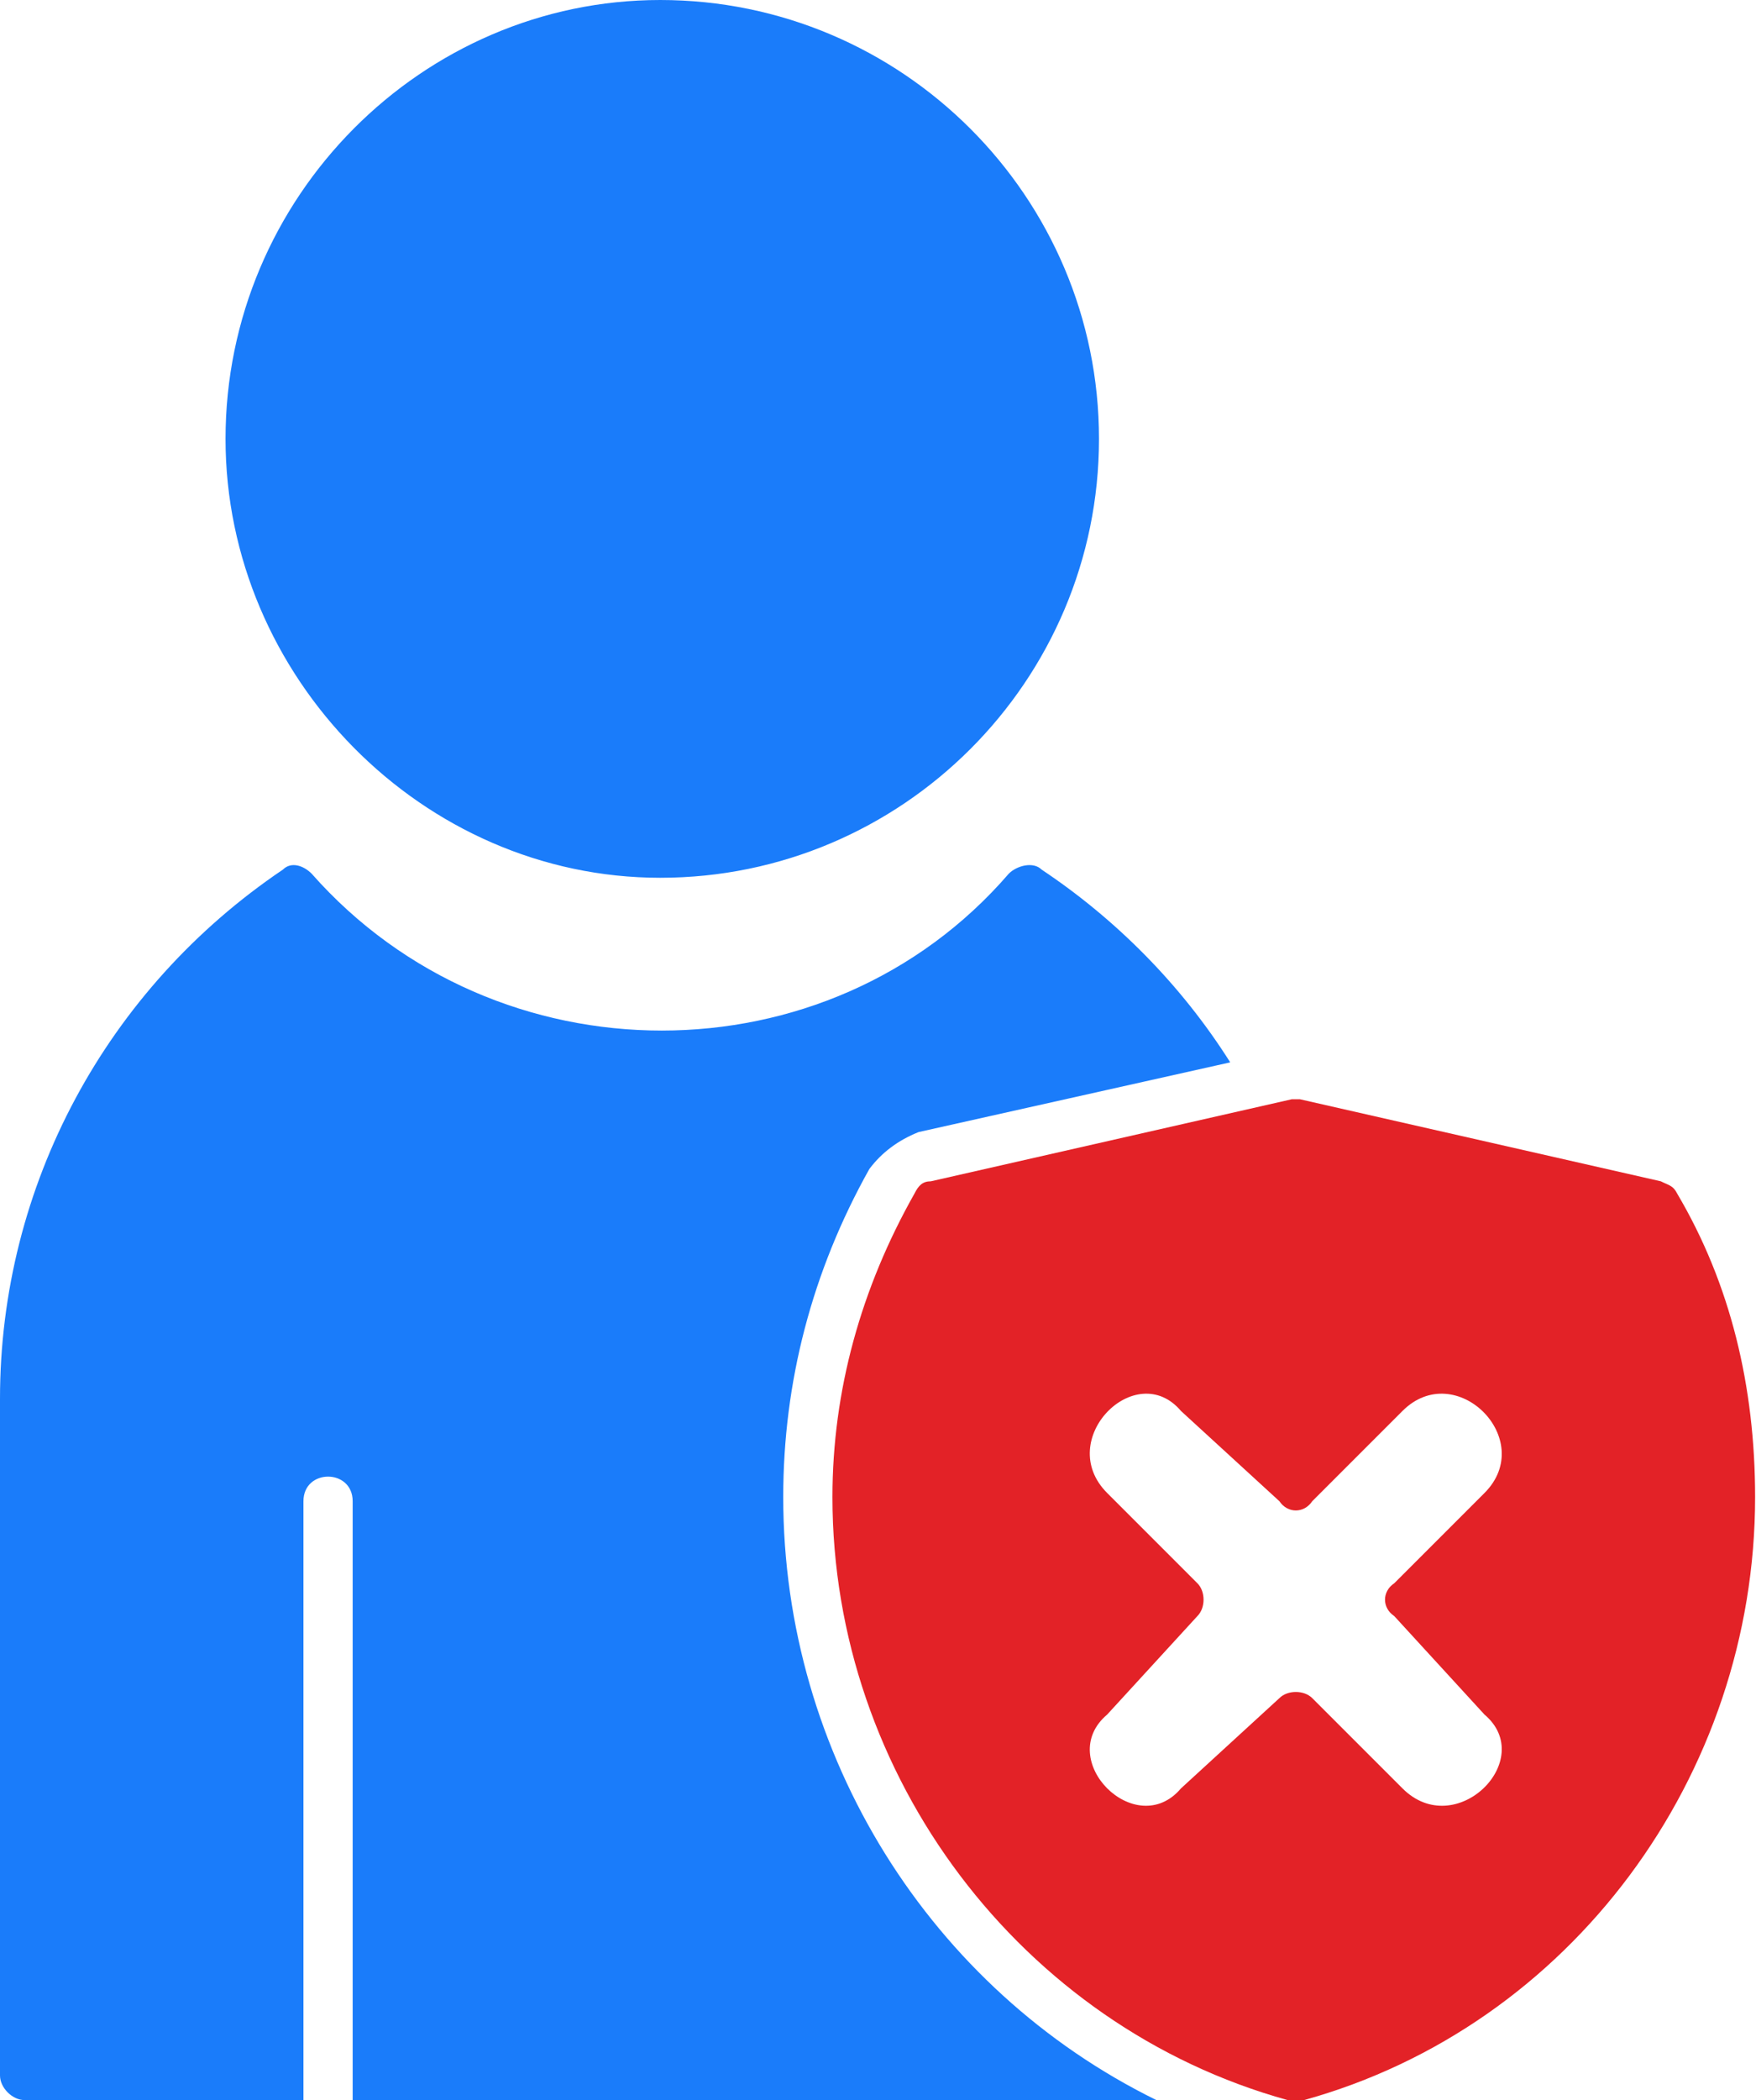
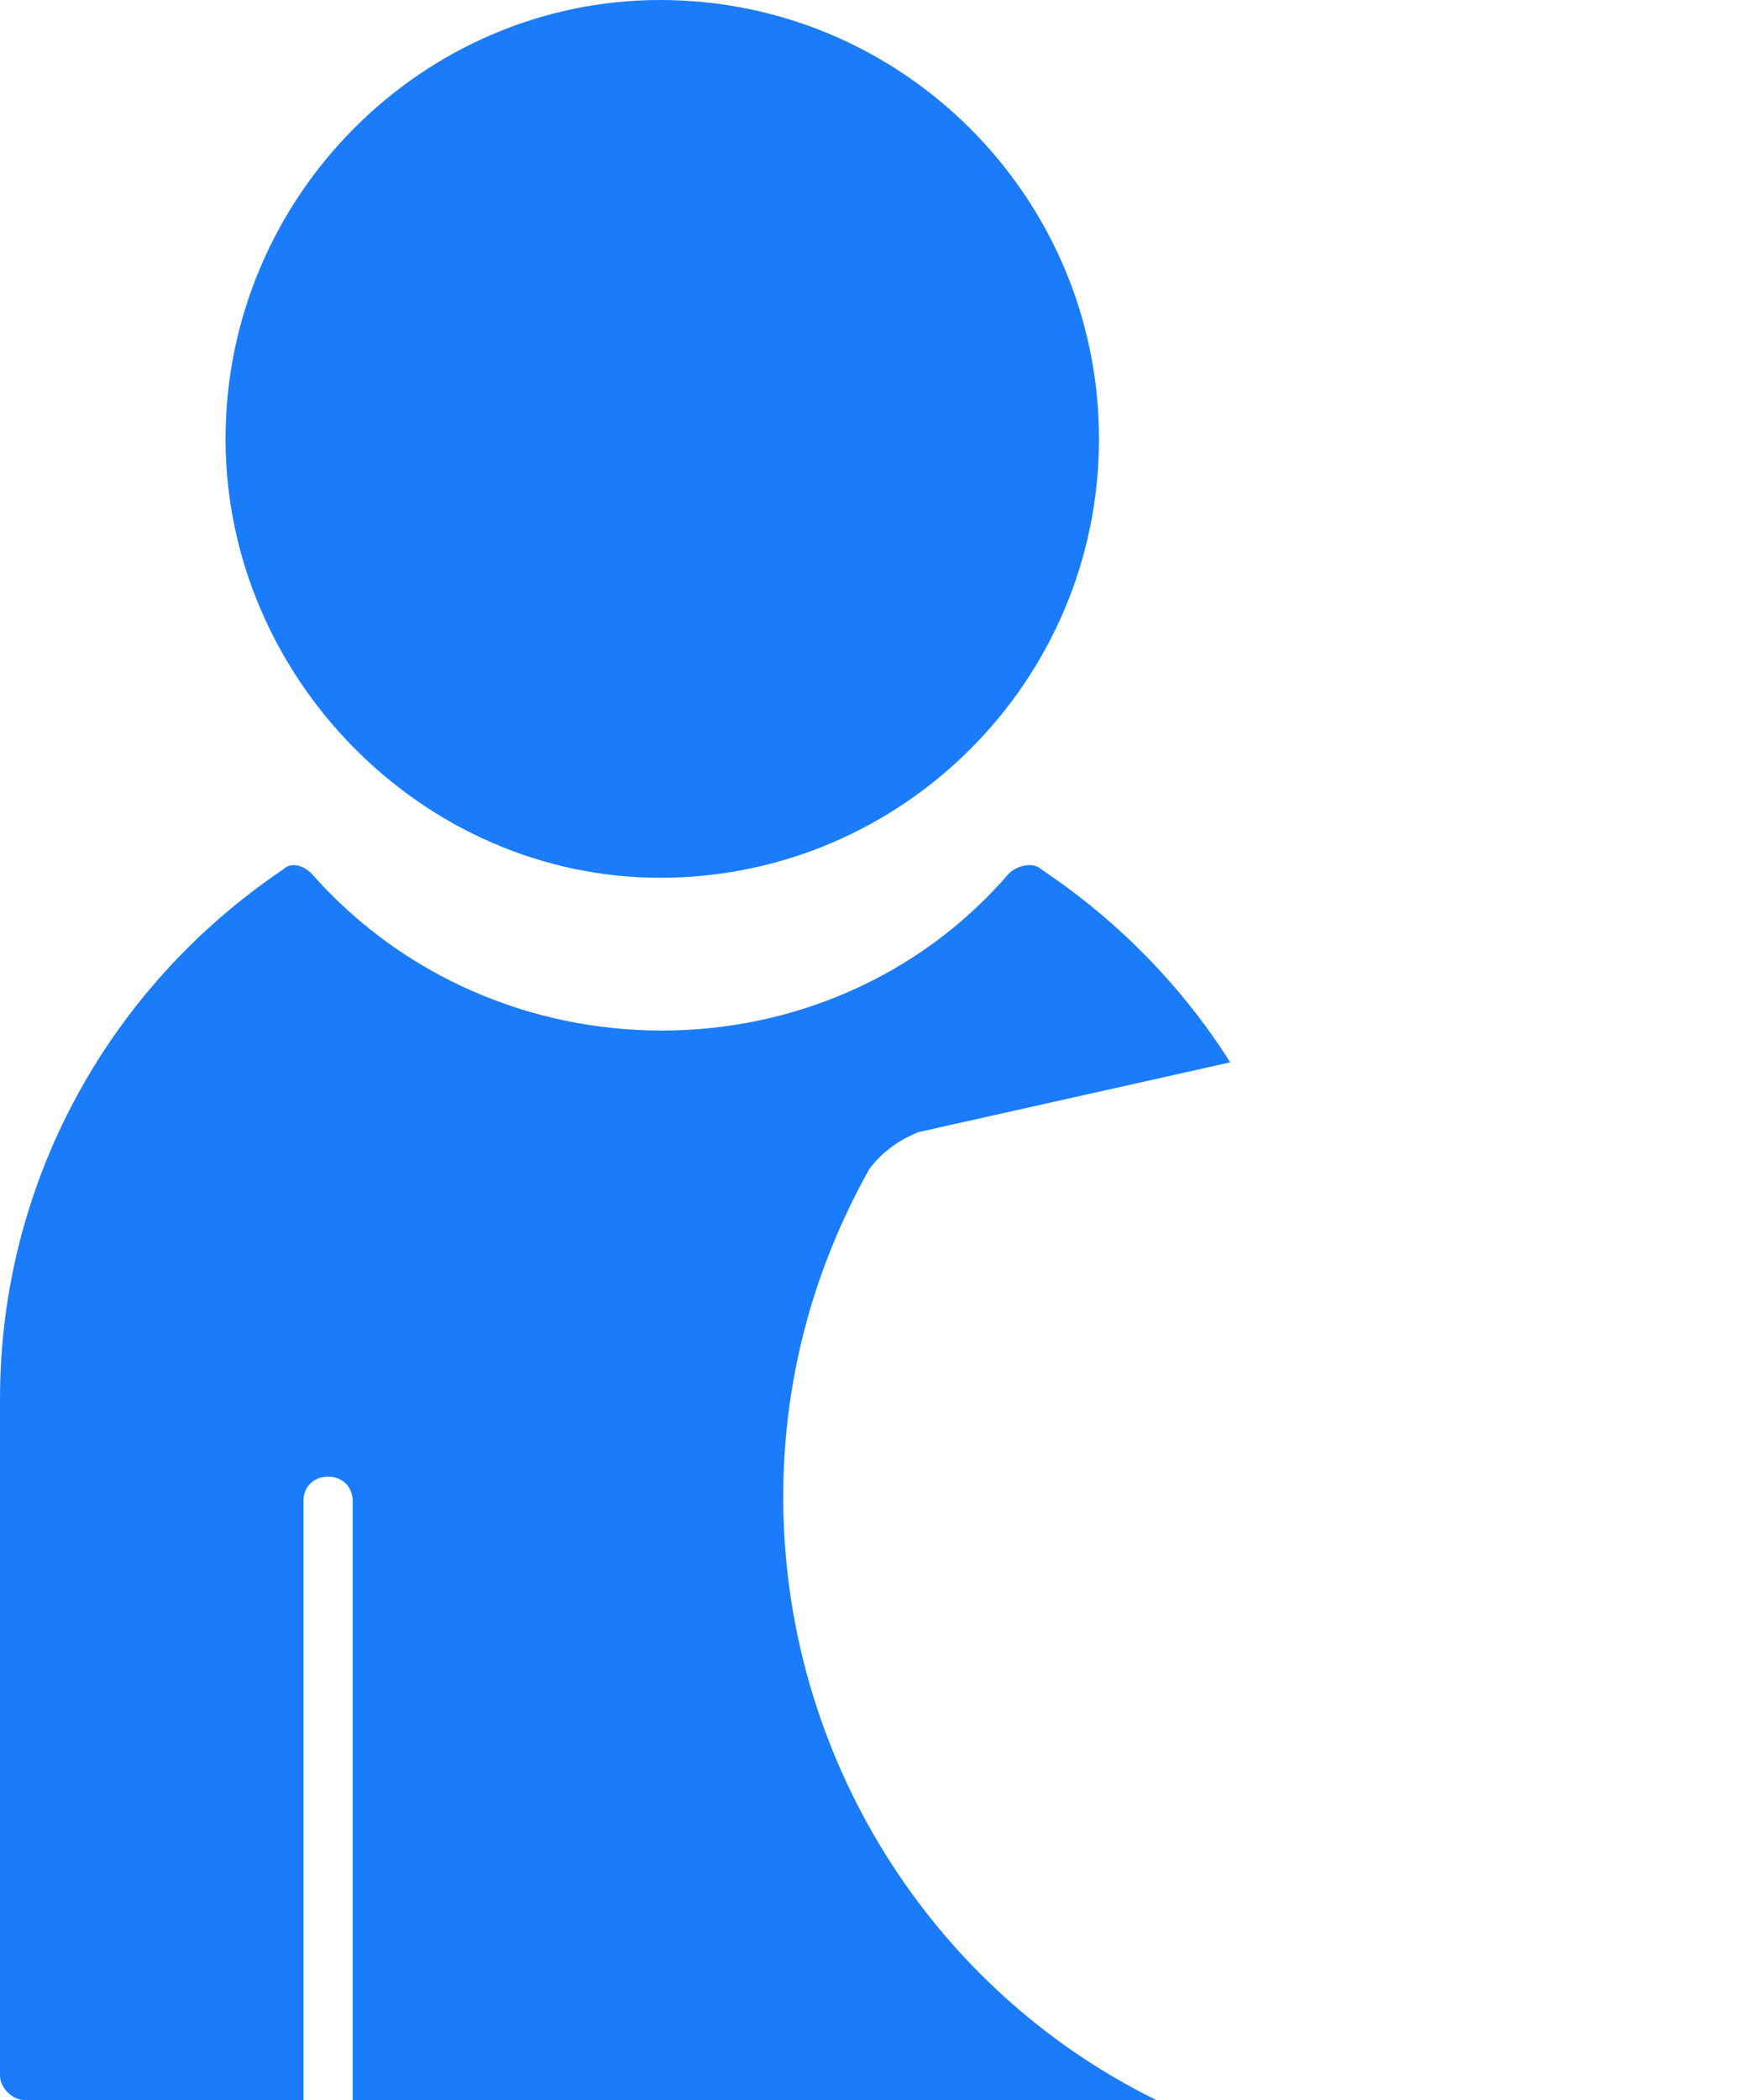
<svg xmlns="http://www.w3.org/2000/svg" width="92" height="110" viewBox="0 0 92 110" fill="none">
  <path fill-rule="evenodd" clip-rule="evenodd" d="M41.035 78.418C41.035 72.402 42.539 66.602 45.547 61.23C46.191 60.371 47.051 59.727 48.125 59.297L64.453 55.645C61.875 51.562 58.438 48.125 54.57 45.547C54.141 45.117 53.281 45.332 52.852 45.762C43.398 56.719 25.996 56.719 16.328 45.762C15.898 45.332 15.254 45.117 14.824 45.547C5.586 51.777 0 62.09 0 73.262V108.711C0 109.355 0.645 110 1.289 110H15.898V78.633C15.898 76.914 18.477 76.914 18.477 78.633V110H60.586C48.77 104.199 41.035 91.953 41.035 78.418ZM34.59 0C22.129 0 11.816 10.312 11.816 22.988C11.816 35.449 22.129 45.977 34.59 45.977C47.266 45.977 57.578 35.664 57.578 22.988C57.578 10.312 47.266 0 34.59 0Z" fill="#1A7CFA" />
-   <path fill-rule="evenodd" clip-rule="evenodd" d="M87.871 62.52C87.656 62.09 87.441 62.09 87.012 61.875L68.106 57.578H67.676L48.77 61.875C48.34 61.875 48.125 62.09 47.91 62.52C45.117 67.461 43.613 72.832 43.613 78.418C43.613 93.027 53.496 106.133 67.461 110H68.32C82.285 106.133 91.953 93.027 91.953 78.418C91.953 72.617 90.664 67.246 87.871 62.52ZM73.047 84.648L77.773 89.805C80.566 92.168 76.269 96.465 73.477 93.672L68.75 88.945C68.32 88.516 67.461 88.516 67.031 88.945L61.875 93.672C59.512 96.465 55.215 92.168 58.008 89.805L62.734 84.648C63.164 84.219 63.164 83.359 62.734 82.93L58.008 78.203C55.215 75.41 59.512 71.113 61.875 73.906L67.031 78.633C67.461 79.277 68.32 79.277 68.75 78.633L73.477 73.906C76.269 71.113 80.566 75.41 77.773 78.203L73.047 82.93C72.402 83.359 72.402 84.219 73.047 84.648Z" fill="#E32227" />
</svg>